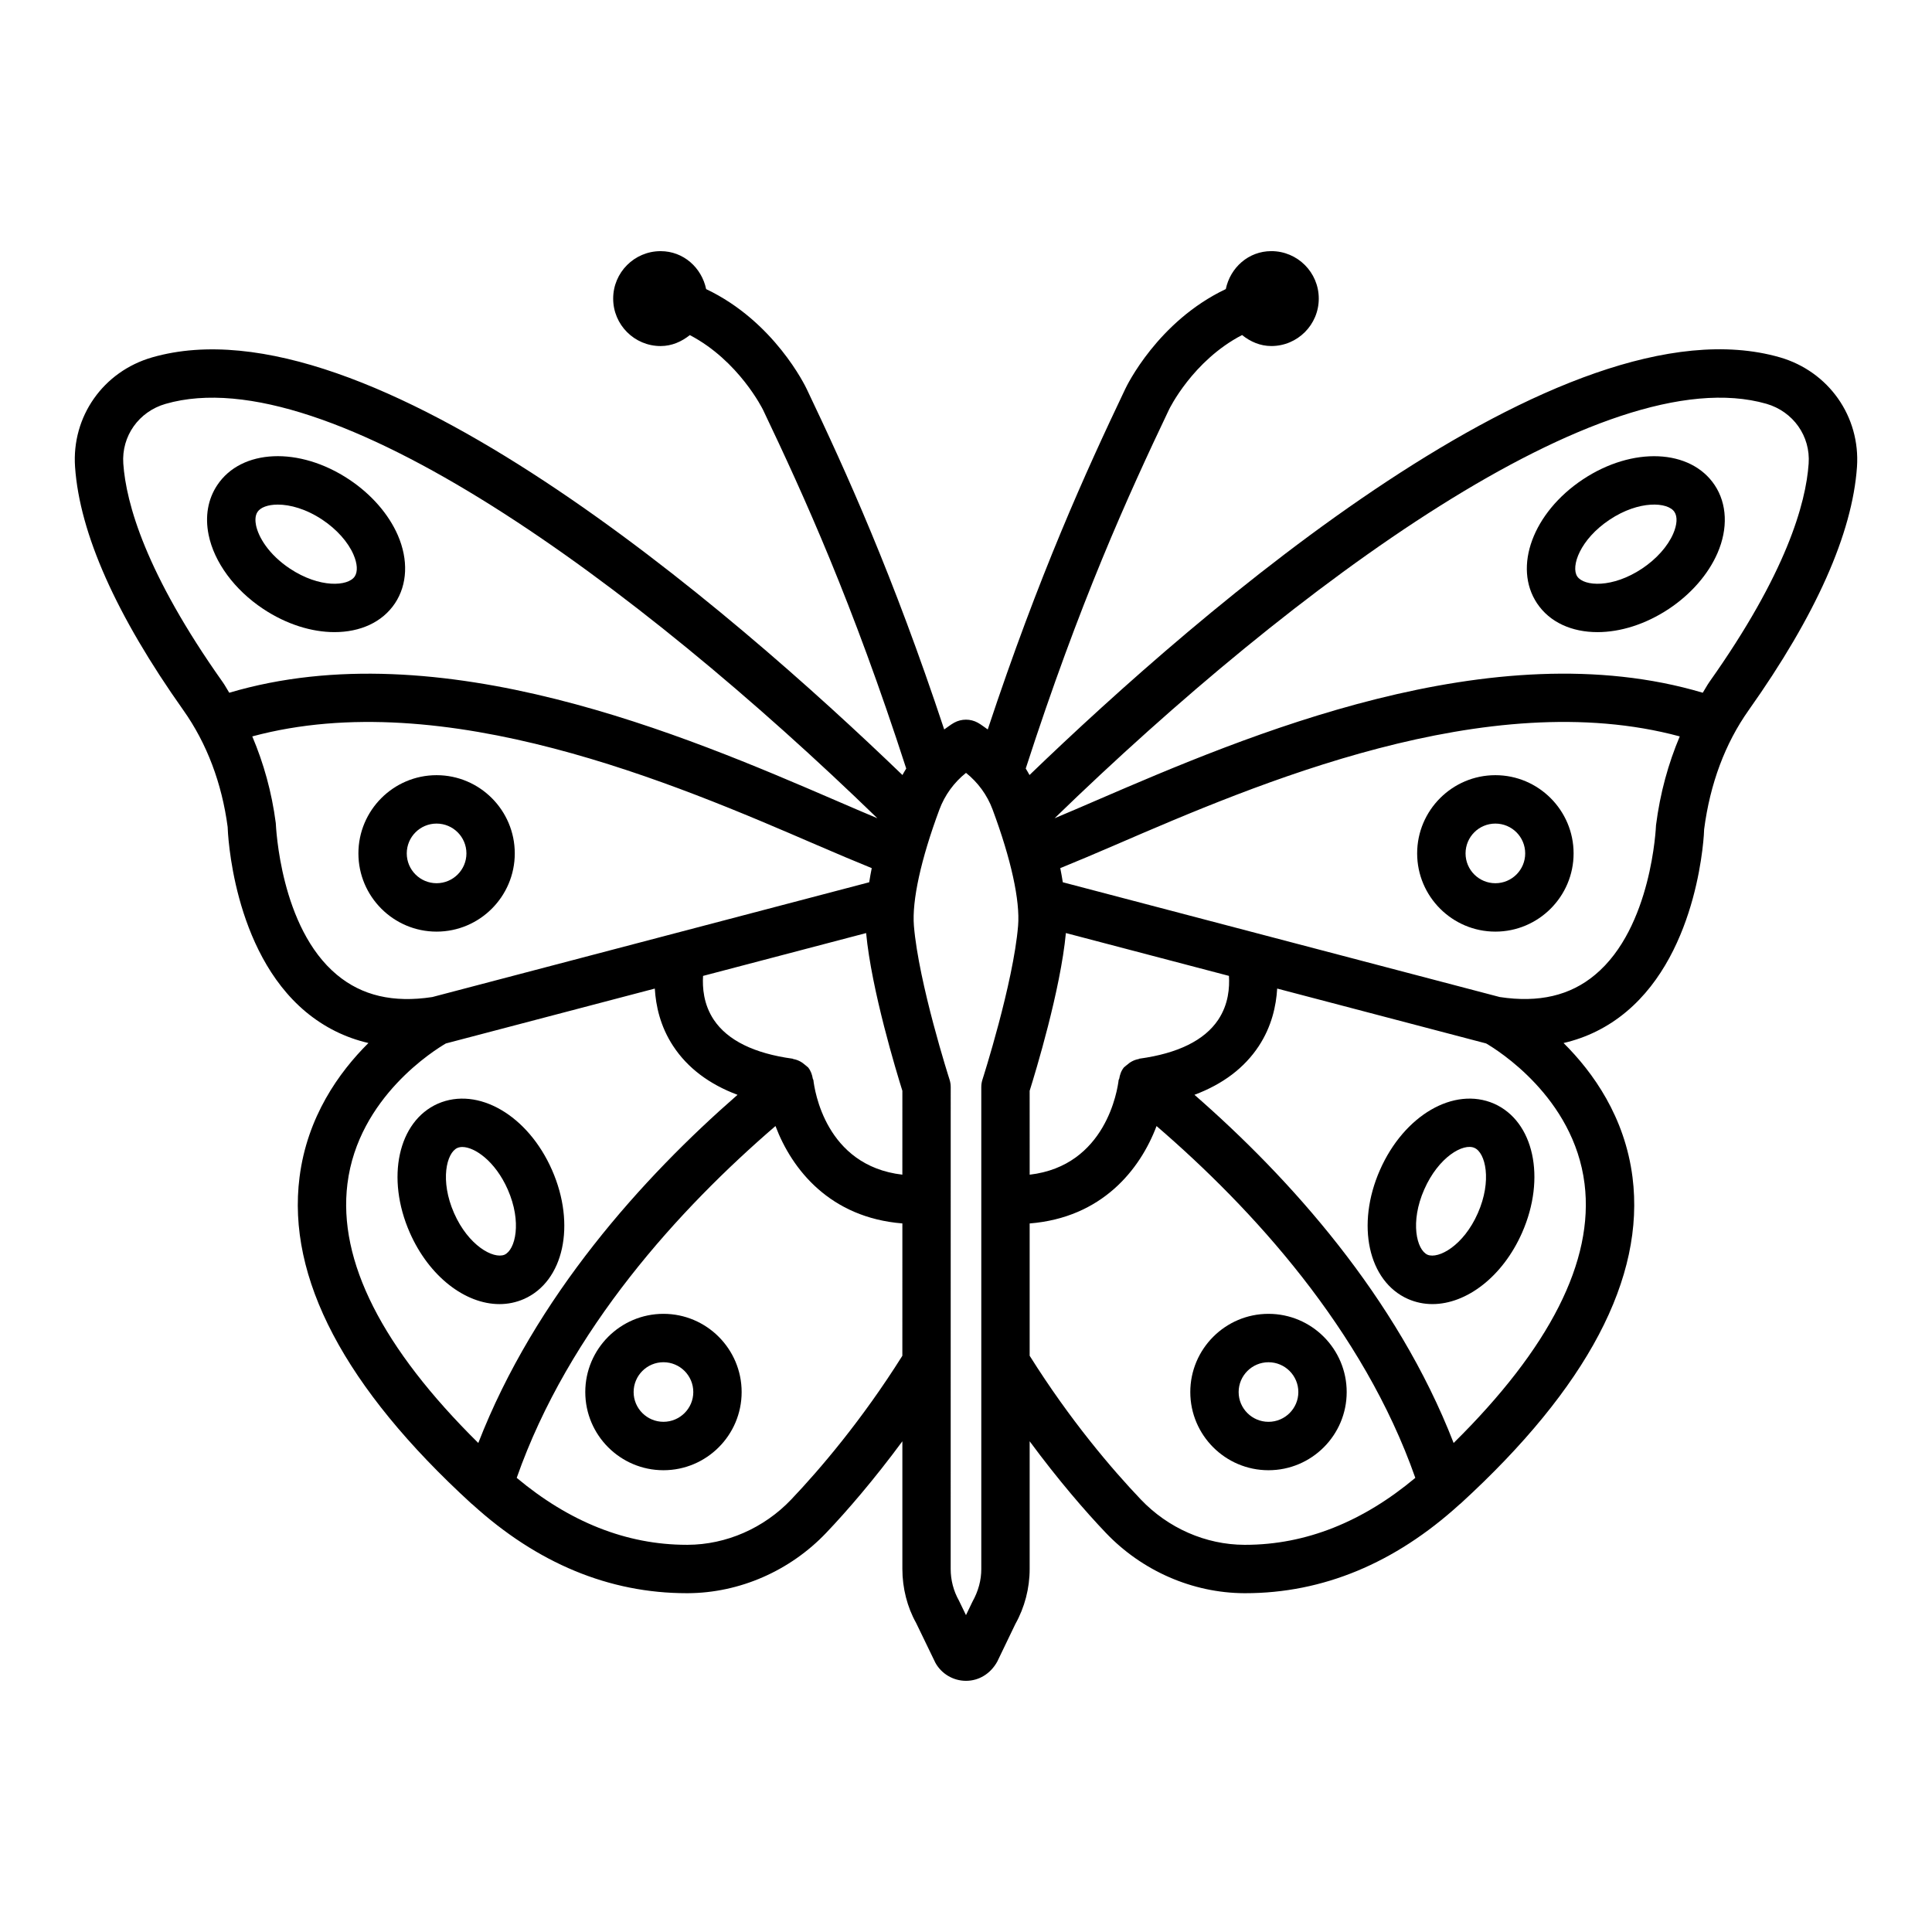
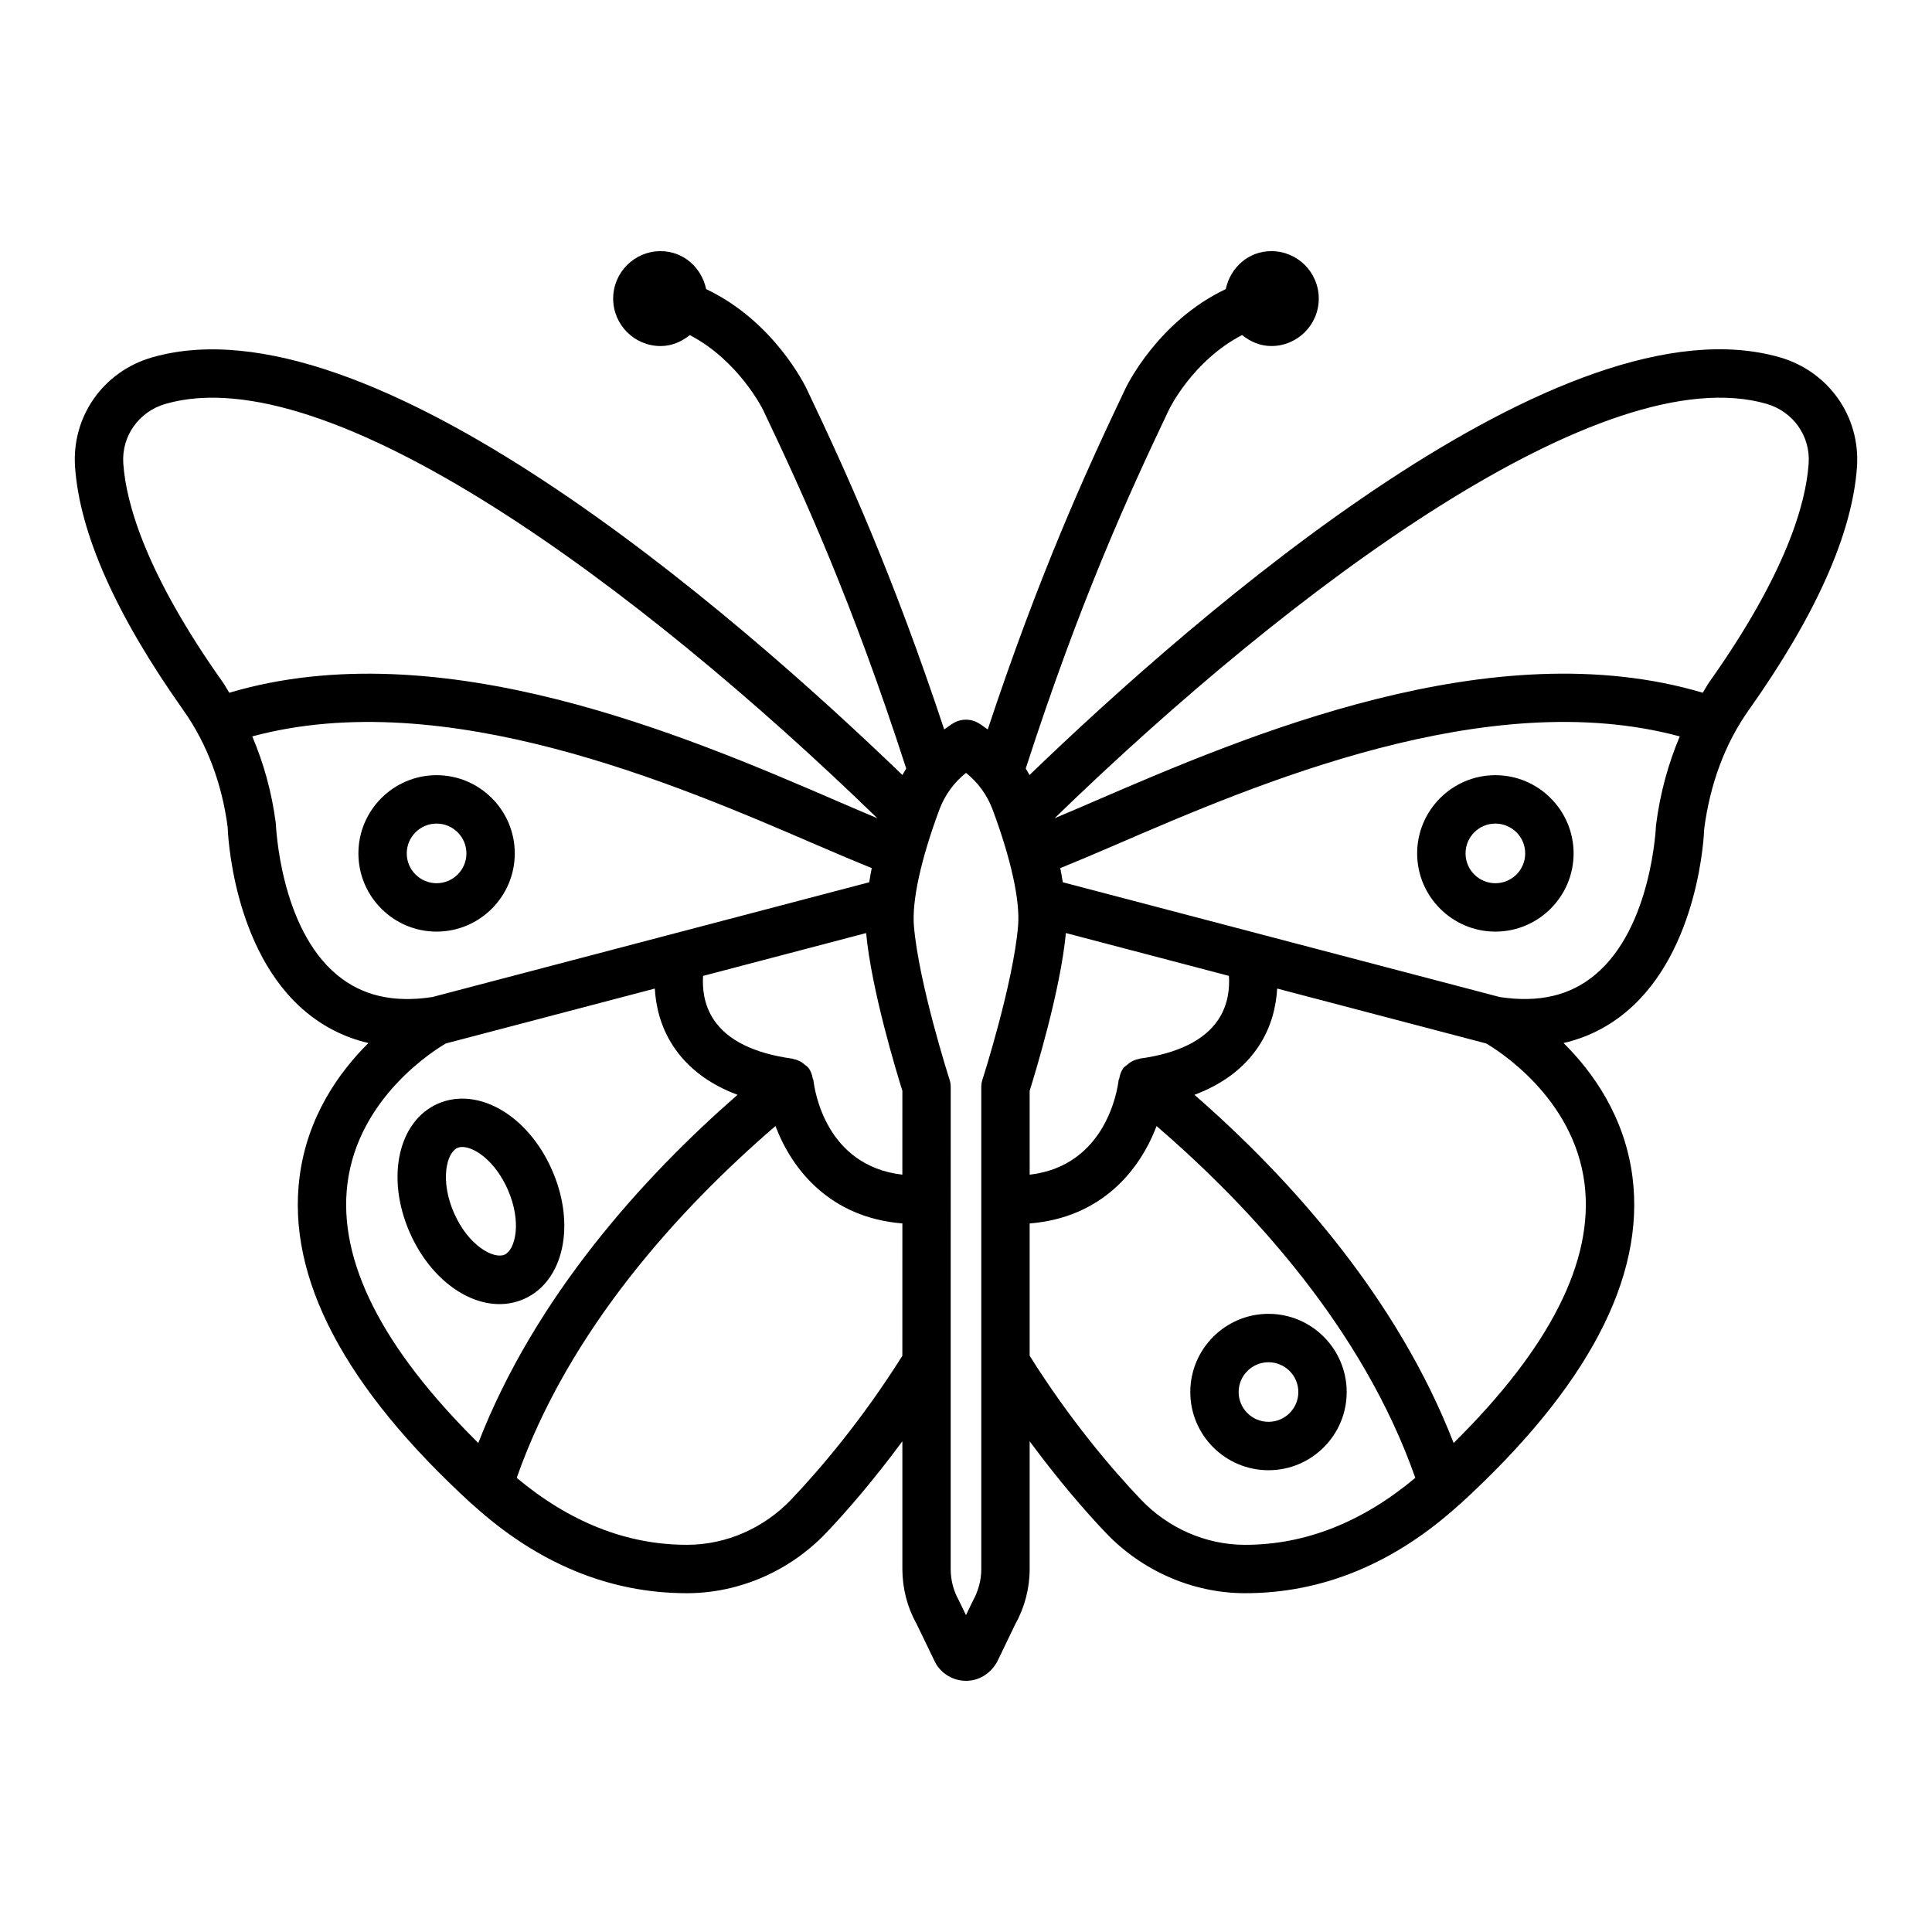
<svg xmlns="http://www.w3.org/2000/svg" fill="#000000" width="800px" height="800px" version="1.1" viewBox="144 144 512 512">
  <g>
-     <path d="m248.68 303.87c3.293-4.961 3.566-11.516 0.758-18.008-2.449-5.633-7.039-10.891-12.926-14.801-13.191-8.777-28.555-8.121-34.938 1.5-2.481 3.723-3.277 8.277-2.293 13.156 1.465 7.262 6.859 14.598 14.449 19.637 6.211 4.129 12.906 6.164 18.918 6.164 6.75 0 12.641-2.562 16.031-7.648zm-10.672-7.106c-1.762 2.644-9.309 3.144-17.188-2.082-5.664-3.769-8.348-8.402-8.973-11.484-0.203-1.031-0.305-2.488 0.398-3.535 0.789-1.188 2.746-1.941 5.375-1.941 3.231 0 7.469 1.125 11.805 4.008 3.785 2.519 6.797 5.883 8.246 9.23 1.055 2.426 1.172 4.539 0.336 5.805z" />
    <path d="m260.05 436.48c-10.555 4.664-13.832 19.684-7.449 34.188 5.133 11.656 14.723 18.934 23.766 18.934 2.215 0 4.387-0.438 6.461-1.344h0.008c10.57-4.664 13.84-19.668 7.457-34.188-6.371-14.508-19.625-22.203-30.242-17.59zm17.637 40.039c-2.934 1.188-9.543-2.394-13.348-11.016-3.801-8.637-2.012-16.004 0.875-17.289 0.375-0.156 0.812-0.25 1.301-0.25 3.269 0 8.738 3.754 12.047 11.266 3.801 8.637 2.019 16.008-0.875 17.289z" />
    <path d="m280.42 370.16c0-11.422-9.293-20.73-20.723-20.73-11.422 0-20.715 9.309-20.715 20.73s9.293 20.73 20.715 20.73c11.426 0 20.723-9.312 20.723-20.73zm-28.625 0c0-4.363 3.543-7.902 7.902-7.902s7.91 3.535 7.91 7.902c0 4.367-3.551 7.902-7.91 7.902-4.359-0.004-7.902-3.539-7.902-7.902z" />
-     <path d="m319.82 492.18c-11.422 0-20.715 9.309-20.715 20.73 0 11.422 9.293 20.715 20.715 20.715 11.43 0 20.723-9.293 20.723-20.715 0-11.422-9.293-20.73-20.723-20.73zm0 28.613c-4.356 0-7.902-3.535-7.902-7.887 0-4.363 3.543-7.902 7.902-7.902s7.91 3.535 7.91 7.902c0 4.352-3.551 7.887-7.91 7.887z" />
    <path d="m615.69 238.7c-57.453-16.551-153.62 67.098-198.86 110.69-0.32-0.582-0.645-1.156-1-1.719 14.258-44.078 27.043-72.184 37.957-95.098 0.07-0.168 6.293-12.996 19.375-19.785 2.152 1.73 4.773 2.914 7.75 2.914 6.945 0 12.574-5.629 12.574-12.574 0-6.945-5.629-12.574-12.574-12.574-6.051 0-10.867 4.359-12.066 10.055-18.035 8.559-26.297 25.711-26.668 26.52-10.512 22.074-22.785 49.09-36.418 90.184-0.883-0.602-1.707-1.273-2.648-1.797-1.941-1.062-4.305-1.062-6.242 0-0.941 0.523-1.766 1.195-2.648 1.797-13.633-41.094-25.906-68.102-36.387-90.117-0.398-0.859-8.664-18.02-26.699-26.578-1.199-5.695-6.016-10.059-12.066-10.059-6.945 0-12.574 5.629-12.574 12.574 0 6.945 5.629 12.574 12.574 12.574 2.969 0 5.582-1.18 7.734-2.902 12.992 6.785 19.332 19.645 19.422 19.836 10.887 22.848 23.668 50.953 37.93 95.031-0.355 0.562-0.68 1.137-1 1.719-45.242-43.59-141.48-127.18-198.85-110.68-12.957 3.738-21.348 15.676-20.418 29.039 1.234 17.633 10.891 39.32 28.688 64.445 6.258 8.824 10.227 19.434 11.75 30.949 0.039 1.332 1.227 32.746 20.707 49.004 4.891 4.066 10.438 6.836 16.602 8.262-7.848 7.793-16.234 19.59-18.258 35.562-3.394 26.645 11.938 55.746 45.555 86.508 0.035 0.031 0.07 0.051 0.105 0.082 0.051 0.043 0.105 0.078 0.156 0.121 17.145 15.602 36.25 23.531 56.801 23.531h0.281c13.699-0.062 27.074-5.898 36.699-16.023 5.402-5.668 12.594-13.988 20.16-24.234v33.844c0 5.102 1.316 10.152 3.621 14.254l5.133 10.609c1.637 2.941 4.742 4.773 8.113 4.773 3.371 0 6.477-1.832 8.285-5.102l4.781-9.934c2.488-4.445 3.801-9.496 3.801-14.598v-33.848c7.57 10.258 14.762 18.578 20.16 24.238 9.629 10.125 23.008 15.957 36.699 16.023h0.281c20.547 0 39.648-7.941 56.773-23.523 0.059-0.047 0.121-0.086 0.176-0.137 0.031-0.027 0.062-0.047 0.094-0.074 33.625-30.762 48.957-59.863 45.578-86.508-2.035-15.973-10.422-27.773-18.273-35.562 6.164-1.426 11.719-4.191 16.602-8.262 19.48-16.258 20.668-47.676 20.652-48.379 1.582-12.109 5.555-22.734 11.812-31.574 17.805-25.129 27.457-46.812 28.695-64.461 0.906-13.344-7.481-25.281-20.434-29.039zm-412.66 86.086c-20.449-28.867-25.621-47.438-26.355-57.922-0.508-7.277 4.098-13.785 11.195-15.832 42.961-12.422 124.73 47.801 188.64 109.81-3.43-1.438-7.109-3.016-11.105-4.746-39.5-17.039-104.82-45.07-160.65-28.512-0.594-0.918-1.09-1.906-1.723-2.797zm30.25 77.543c-15.051-12.516-16.129-39.32-16.195-40.211-1.074-8.262-3.234-15.895-6.227-22.965 50.918-13.719 112.2 12.625 149.47 28.723 5.481 2.367 10.273 4.387 14.691 6.188-0.27 1.262-0.461 2.5-0.672 3.746l-115.79 30.418c-10.359 1.586-18.656-0.379-25.273-5.898zm2.793 55.387c2.856-22.98 23.27-35.559 26.09-37.191l55.367-14.543c0.273 4.551 1.43 10.012 4.879 15.25 3.805 5.773 9.516 10.09 17.043 12.906-25.113 21.914-53.652 53.527-68.699 92.27-25.441-25.148-37.227-48.234-34.68-68.691zm147.06 45.578c-10.742 17.094-21.887 30.133-29.445 38.078-7.227 7.606-17.242 11.984-27.457 12.016h-0.234c-16.07 0-31.176-6.129-45.066-17.742 13.82-39.344 43.258-71.438 68.578-93.238 4.383 11.609 14.516 24.277 33.629 25.812zm0-47.996c-20.41-2.363-23.293-22.559-23.578-25.09-0.016-0.125-0.133-0.199-0.152-0.324-0.176-1.066-0.52-2.109-1.246-3.008-0.082-0.102-0.207-0.148-0.297-0.246-0.137-0.148-0.293-0.23-0.441-0.363-0.922-0.84-1.992-1.402-3.168-1.605-0.078-0.016-0.121-0.09-0.195-0.098-10.211-1.391-17.234-4.867-20.871-10.281-2.781-4.156-3.047-8.629-2.867-11.66l43.215-11.352c1.414 15.066 8.062 36.887 9.605 41.801zm21.223-25.184c-0.203 0.641-0.305 1.301-0.305 1.973v127.72c0 2.926-0.75 5.805-2.356 8.684l-1.699 3.535-1.879-3.879c-1.426-2.535-2.176-5.414-2.176-8.34l0.008-127.72c0-0.672-0.102-1.332-0.305-1.973-0.086-0.25-8.191-25.551-9.449-40.773-0.539-6.68 1.855-17.633 6.758-30.809 1.426-3.832 3.871-7.18 7.047-9.715 3.176 2.535 5.625 5.883 7.047 9.715 4.906 13.176 7.301 24.125 6.758 30.793-1.258 15.223-9.363 40.539-9.449 40.789zm12.512 2.957c1.543-4.914 8.188-26.723 9.602-41.805l43.215 11.352c0.18 3.035-0.082 7.504-2.867 11.66-3.637 5.414-10.664 8.887-20.871 10.281-0.078 0.012-0.121 0.086-0.199 0.102-1.168 0.203-2.238 0.766-3.16 1.605-0.148 0.137-0.309 0.219-0.441 0.367-0.09 0.098-0.211 0.141-0.297 0.242-0.727 0.898-1.074 1.945-1.246 3.008-0.023 0.121-0.141 0.199-0.152 0.324-0.285 2.531-3.34 22.746-23.578 25.098zm57.137 120.32h-0.234c-10.219-0.031-20.223-4.414-27.457-12.031-7.555-7.922-18.703-20.961-29.445-38.074v-35.059c19.113-1.531 29.246-14.199 33.629-25.812 25.316 21.797 54.75 53.891 68.574 93.23-13.883 11.613-28.988 17.746-45.066 17.746zm89.918-95.676c2.547 20.457-9.238 43.547-34.695 68.691-15.043-38.746-43.566-70.355-68.684-92.273 7.523-2.816 13.238-7.133 17.043-12.906 3.445-5.238 4.606-10.699 4.879-15.25l55.367 14.543c2.82 1.637 23.234 14.215 26.09 37.195zm18.934-94.973c-0.016 0.266-1.094 27.066-16.148 39.586-6.594 5.519-14.906 7.469-25.266 5.894l-115.79-30.414c-0.211-1.246-0.402-2.484-0.672-3.746 4.422-1.801 9.211-3.82 14.691-6.188 37.289-16.113 98.621-42.449 149.48-28.719-3.016 7.156-5.199 14.941-6.301 23.586zm14.113-37.957c-0.633 0.891-1.129 1.879-1.719 2.797-55.77-16.574-121.16 11.473-160.66 28.512-3.996 1.73-7.676 3.309-11.109 4.746 63.895-62.004 145.62-122.17 188.64-109.83 7.106 2.066 11.703 8.574 11.188 15.848-0.723 10.488-5.883 29.059-26.348 57.926z" />
-     <path d="m563.46 271.06c-13.191 8.777-18.523 23.188-12.141 32.809 3.379 5.086 9.277 7.652 16.023 7.652 6.023 0 12.703-2.035 18.93-6.164 5.867-3.91 10.449-9.168 12.891-14.801 2.816-6.492 2.535-13.051-0.75-17.992-6.383-9.594-21.746-10.281-34.953-1.504zm23.953 14.391c-1.457 3.348-4.461 6.711-8.246 9.23-7.824 5.211-15.379 4.742-17.18 2.082-1.754-2.629 0.719-9.809 8.574-15.035 7.824-5.211 15.441-4.711 17.18-2.066 0.848 1.254 0.723 3.367-0.328 5.789z" />
-     <path d="m539.93 436.48c-10.625-4.617-23.844 3.082-30.23 17.586-6.391 14.504-3.121 29.523 7.449 34.188 2.082 0.906 4.254 1.344 6.461 1.344 9.043 0 18.633-7.277 23.766-18.934 6.387-14.516 3.117-29.52-7.445-34.184zm-4.289 29.023c-3.785 8.621-10.438 12.219-13.332 11.016-2.894-1.301-4.68-8.652-0.875-17.289 3.801-8.652 10.391-12.375 13.332-11.016 2.894 1.27 4.68 8.652 0.875 17.289z" />
    <path d="m540.29 349.43c-11.422 0-20.73 9.309-20.73 20.73s9.309 20.73 20.73 20.73 20.73-9.309 20.73-20.73c0-11.418-9.309-20.73-20.73-20.73zm0 28.633c-4.363 0-7.902-3.535-7.902-7.902s3.535-7.902 7.902-7.902c4.367 0 7.902 3.535 7.902 7.902s-3.535 7.902-7.902 7.902z" />
    <path d="m459.44 512.91c0 11.422 9.293 20.715 20.723 20.715 11.43 0 20.723-9.293 20.723-20.715 0-11.422-9.293-20.73-20.723-20.73-11.43 0-20.723 9.309-20.723 20.73zm20.723-7.902c4.356 0 7.91 3.535 7.91 7.902 0 4.348-3.551 7.887-7.91 7.887-4.356 0-7.91-3.535-7.91-7.887 0.004-4.367 3.555-7.902 7.91-7.902z" />
  </g>
</svg>